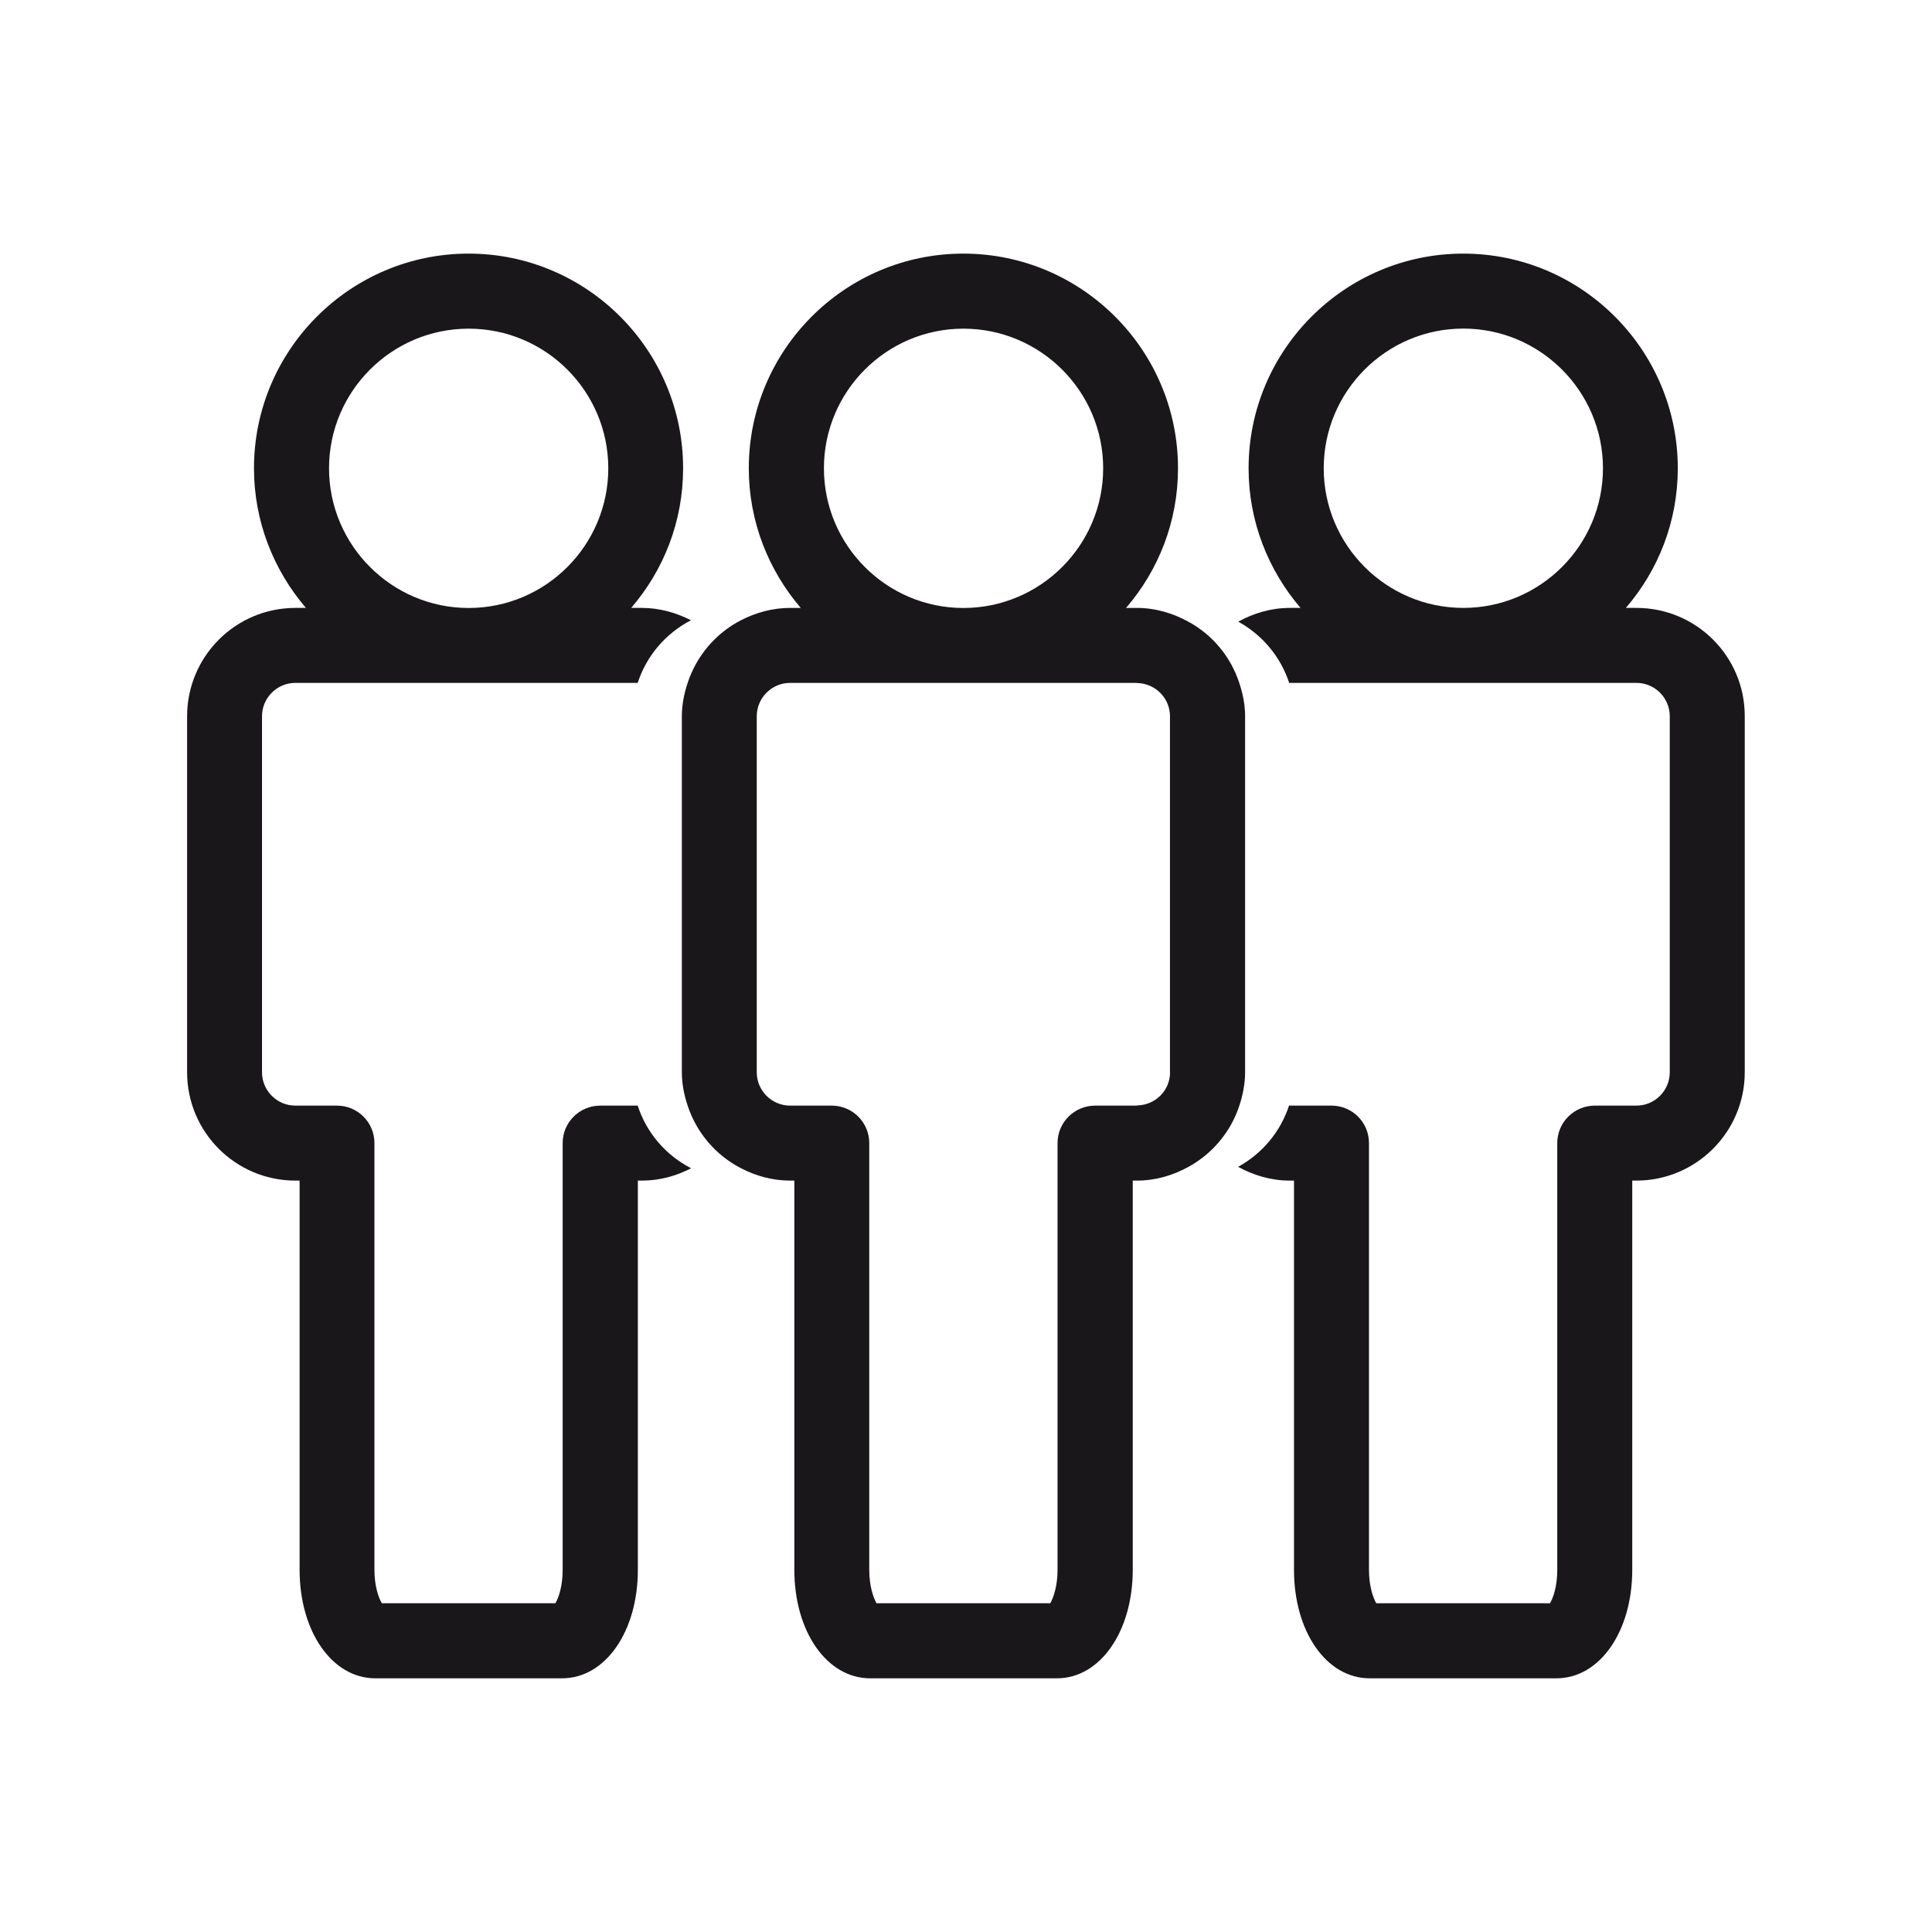
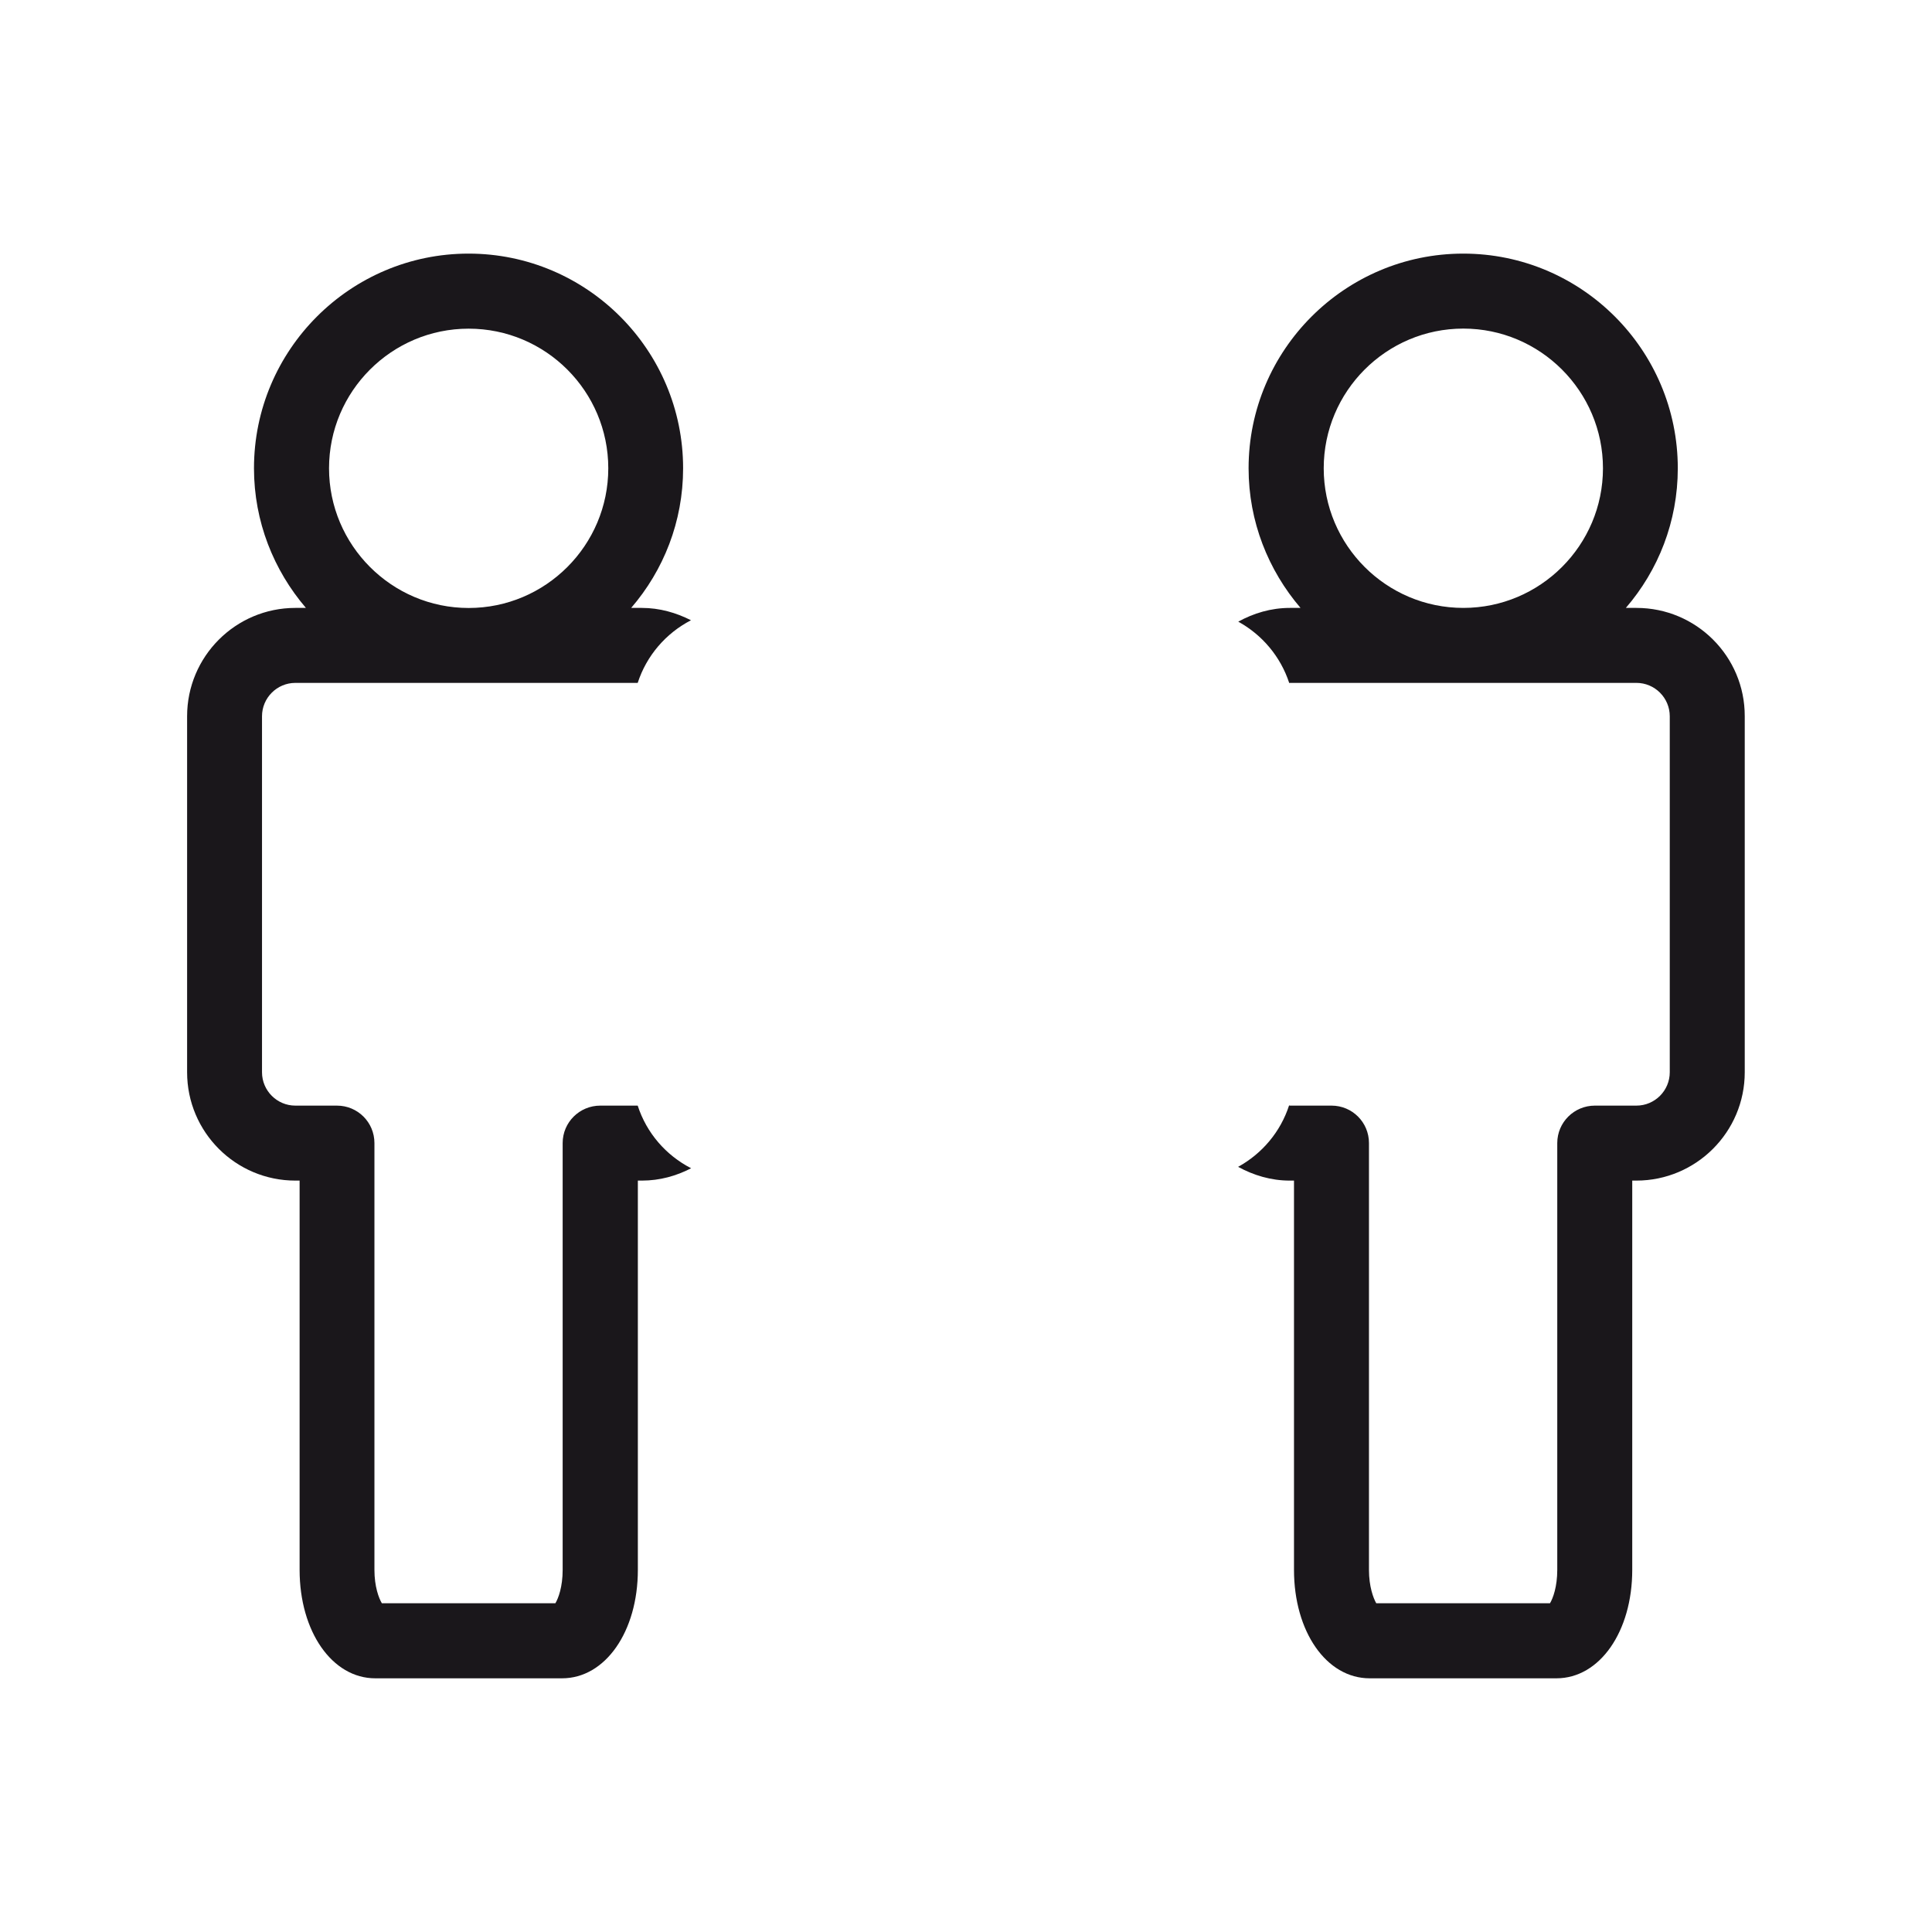
<svg xmlns="http://www.w3.org/2000/svg" version="1.1" id="Capa_1" x="0px" y="0px" width="26px" height="26px" viewBox="0 0 26 26" enable-background="new 0 0 26 26" xml:space="preserve">
  <g>
    <path fill="#1A171B" d="M8.582,14.879H8.078c-0.279,0-0.506,0.225-0.506,0.504v5.744c0,0.226-0.057,0.381-0.098,0.449H5.139   c-0.041-0.068-0.1-0.224-0.1-0.449v-5.744c0-0.279-0.225-0.504-0.504-0.504H3.975c-0.248,0-0.449-0.202-0.449-0.449V9.639   c0-0.247,0.201-0.449,0.449-0.449h4.607c0.119-0.367,0.379-0.668,0.717-0.843C9.1,8.246,8.877,8.181,8.637,8.181H8.494   C8.93,7.675,9.193,7.02,9.193,6.302c0-1.593-1.295-2.889-2.887-2.889S3.418,4.709,3.418,6.302c0,0.718,0.266,1.373,0.699,1.879   H3.975c-0.805,0-1.457,0.654-1.457,1.458v4.791c0,0.804,0.652,1.458,1.457,1.458h0.057v5.239c0,0.83,0.438,1.459,1.018,1.459h2.514   c0.582,0,1.02-0.629,1.02-1.459v-5.239h0.055c0.24,0,0.463-0.063,0.662-0.166C8.961,15.547,8.701,15.247,8.582,14.879z    M6.307,4.423c1.037,0,1.879,0.843,1.879,1.879s-0.842,1.88-1.879,1.88c-1.035,0-1.879-0.844-1.879-1.88S5.271,4.423,6.307,4.423z" />
    <path fill="#1A171B" d="M22.023,8.181h-0.143c0.436-0.506,0.699-1.161,0.699-1.879c0-1.593-1.295-2.889-2.887-2.889   s-2.889,1.296-2.889,2.889c0,0.718,0.266,1.373,0.699,1.879h-0.143c-0.254,0-0.488,0.071-0.695,0.185   c0.322,0.177,0.57,0.471,0.686,0.826c0.004,0,0.006-0.002,0.006-0.002h4.666c0.248,0,0.449,0.202,0.449,0.449v4.791   c0,0.247-0.201,0.449-0.449,0.449h-0.559c-0.279,0-0.506,0.225-0.506,0.504v5.744c0,0.226-0.057,0.381-0.098,0.449h-2.338   c-0.039-0.068-0.098-0.224-0.098-0.449v-5.744c0-0.279-0.225-0.504-0.504-0.504h-0.561c0,0-0.006-0.002-0.01-0.003   c-0.115,0.356-0.363,0.649-0.686,0.827c0.207,0.113,0.441,0.185,0.695,0.185h0.057v5.239c0,0.83,0.436,1.459,1.018,1.459h2.514   c0.582,0,1.02-0.629,1.02-1.459v-5.239h0.055c0.805,0,1.459-0.654,1.459-1.458V9.639C23.482,8.834,22.828,8.181,22.023,8.181z    M19.693,8.181c-1.037,0-1.879-0.843-1.879-1.879s0.842-1.88,1.879-1.88c1.035,0,1.879,0.844,1.879,1.88S20.729,8.181,19.693,8.181   z" />
-     <path fill="#1A171B" d="M16.756,14.43V9.639c0-0.157-0.031-0.306-0.078-0.447c-0.115-0.355-0.361-0.649-0.686-0.826   c-0.207-0.113-0.441-0.185-0.693-0.185h-0.145c0.436-0.506,0.699-1.161,0.699-1.879c0-1.593-1.295-2.889-2.889-2.889   c-1.592,0-2.887,1.296-2.887,2.889c0,0.718,0.266,1.373,0.699,1.879h-0.143c-0.24,0-0.463,0.064-0.662,0.166   C9.633,8.522,9.375,8.823,9.254,9.19C9.207,9.332,9.176,9.481,9.176,9.639v4.791c0,0.158,0.031,0.307,0.078,0.449   c0.121,0.367,0.379,0.668,0.719,0.843c0.199,0.103,0.422,0.166,0.662,0.166h0.055v5.239c0,0.83,0.438,1.459,1.02,1.459h2.514   c0.58,0,1.02-0.629,1.02-1.459v-5.239h0.057c0.252,0,0.486-0.071,0.693-0.185c0.324-0.178,0.57-0.472,0.686-0.827   C16.725,14.735,16.756,14.586,16.756,14.43z M12.965,4.423c1.037,0,1.881,0.843,1.881,1.879s-0.844,1.88-1.881,1.88   c-1.035,0-1.877-0.844-1.877-1.88S11.93,4.423,12.965,4.423z M15.746,14.43c0,0.244-0.195,0.44-0.438,0.446   c-0.006,0.001-0.006,0.003-0.006,0.003h-0.564c-0.279,0-0.506,0.225-0.506,0.504v5.744c0,0.226-0.059,0.381-0.098,0.449h-2.338   c-0.039-0.068-0.098-0.224-0.098-0.449v-5.744c0-0.279-0.227-0.504-0.504-0.504h-0.504h-0.057c-0.248,0-0.449-0.202-0.449-0.449   V9.639c0-0.247,0.201-0.449,0.449-0.449h0.057h4.607c0,0,0.004,0.002,0.01,0.002c0.242,0.007,0.438,0.203,0.438,0.447V14.43z" />
  </g>
  <g>
    <g>
      <path fill="#1A171B" d="M233.528,22.455h-17.961c-1.34,0-2.391-0.855-2.391-1.947V8.098c0-1.094,1.051-1.947,2.391-1.947h3.848    l0.391-1.85c0.092-0.441,0.479-0.756,0.93-0.756h7.625c0.451,0,0.84,0.314,0.932,0.756l0.391,1.85h3.846    c1.342,0,2.393,0.854,2.393,1.947v12.41C235.918,21.6,234.87,22.455,233.528,22.455z M215.079,20.422    c0.066,0.053,0.238,0.131,0.488,0.131h17.961c0.252,0,0.422-0.08,0.49-0.131V8.184c-0.068-0.053-0.238-0.131-0.49-0.131h-4.619    c-0.449,0-0.838-0.316-0.93-0.756l-0.391-1.85h-6.082l-0.389,1.85c-0.094,0.439-0.482,0.756-0.932,0.756h-4.617    c-0.252,0-0.422,0.078-0.49,0.131V20.422L215.079,20.422z" />
    </g>
    <g>
-       <path fill="#1A171B" d="M224.547,18.83c-2.533,0-4.596-2.061-4.596-4.596c0-2.533,2.063-4.596,4.596-4.596    c2.535,0,4.598,2.063,4.598,4.596C229.143,16.77,227.083,18.83,224.547,18.83z M224.547,11.539c-1.486,0-2.693,1.209-2.693,2.695    s1.207,2.695,2.693,2.695s2.695-1.209,2.695-2.695S226.034,11.539,224.547,11.539z" />
-     </g>
+       </g>
  </g>
  <g>
    <path fill="#1A171B" d="M312.627,13.485c-0.33-0.275-0.824-0.232-1.102,0.098l-0.518,0.617V4.532c0-0.432-0.35-0.781-0.781-0.781   s-0.783,0.35-0.783,0.781V14.2l-0.518-0.617c-0.277-0.33-0.77-0.375-1.102-0.096c-0.33,0.277-0.373,0.77-0.096,1.1l1.898,2.264   c0.006,0.008,0.016,0.012,0.021,0.02c0.023,0.025,0.047,0.049,0.074,0.07c0.016,0.014,0.029,0.027,0.045,0.039   c0.029,0.021,0.061,0.039,0.094,0.055c0.014,0.01,0.029,0.02,0.045,0.027c0.037,0.016,0.076,0.027,0.115,0.037   c0.014,0.004,0.025,0.01,0.039,0.012c0.055,0.012,0.109,0.02,0.166,0.02s0.111-0.008,0.164-0.02   c0.014-0.002,0.027-0.008,0.041-0.012c0.039-0.01,0.076-0.021,0.113-0.037c0.018-0.008,0.031-0.018,0.047-0.027   c0.033-0.016,0.063-0.033,0.092-0.055c0.016-0.012,0.031-0.025,0.047-0.039c0.025-0.021,0.051-0.045,0.072-0.07   c0.008-0.008,0.016-0.012,0.021-0.02l1.9-2.264C313.002,14.256,312.959,13.764,312.627,13.485z" />
    <g>
      <path fill="#1A171B" d="M315.741,22.249h-11.027c-0.838,0-1.521-0.682-1.521-1.52V9.702c0-0.838,0.684-1.52,1.521-1.52h2.832    c0.432,0,0.781,0.35,0.781,0.781s-0.35,0.781-0.781,0.781h-2.789v10.941h10.941V9.745h-2.729c-0.432,0-0.781-0.35-0.781-0.781    s0.35-0.781,0.781-0.781h2.771c0.838,0,1.52,0.682,1.52,1.52v11.027C317.26,21.567,316.579,22.249,315.741,22.249z" />
    </g>
  </g>
</svg>